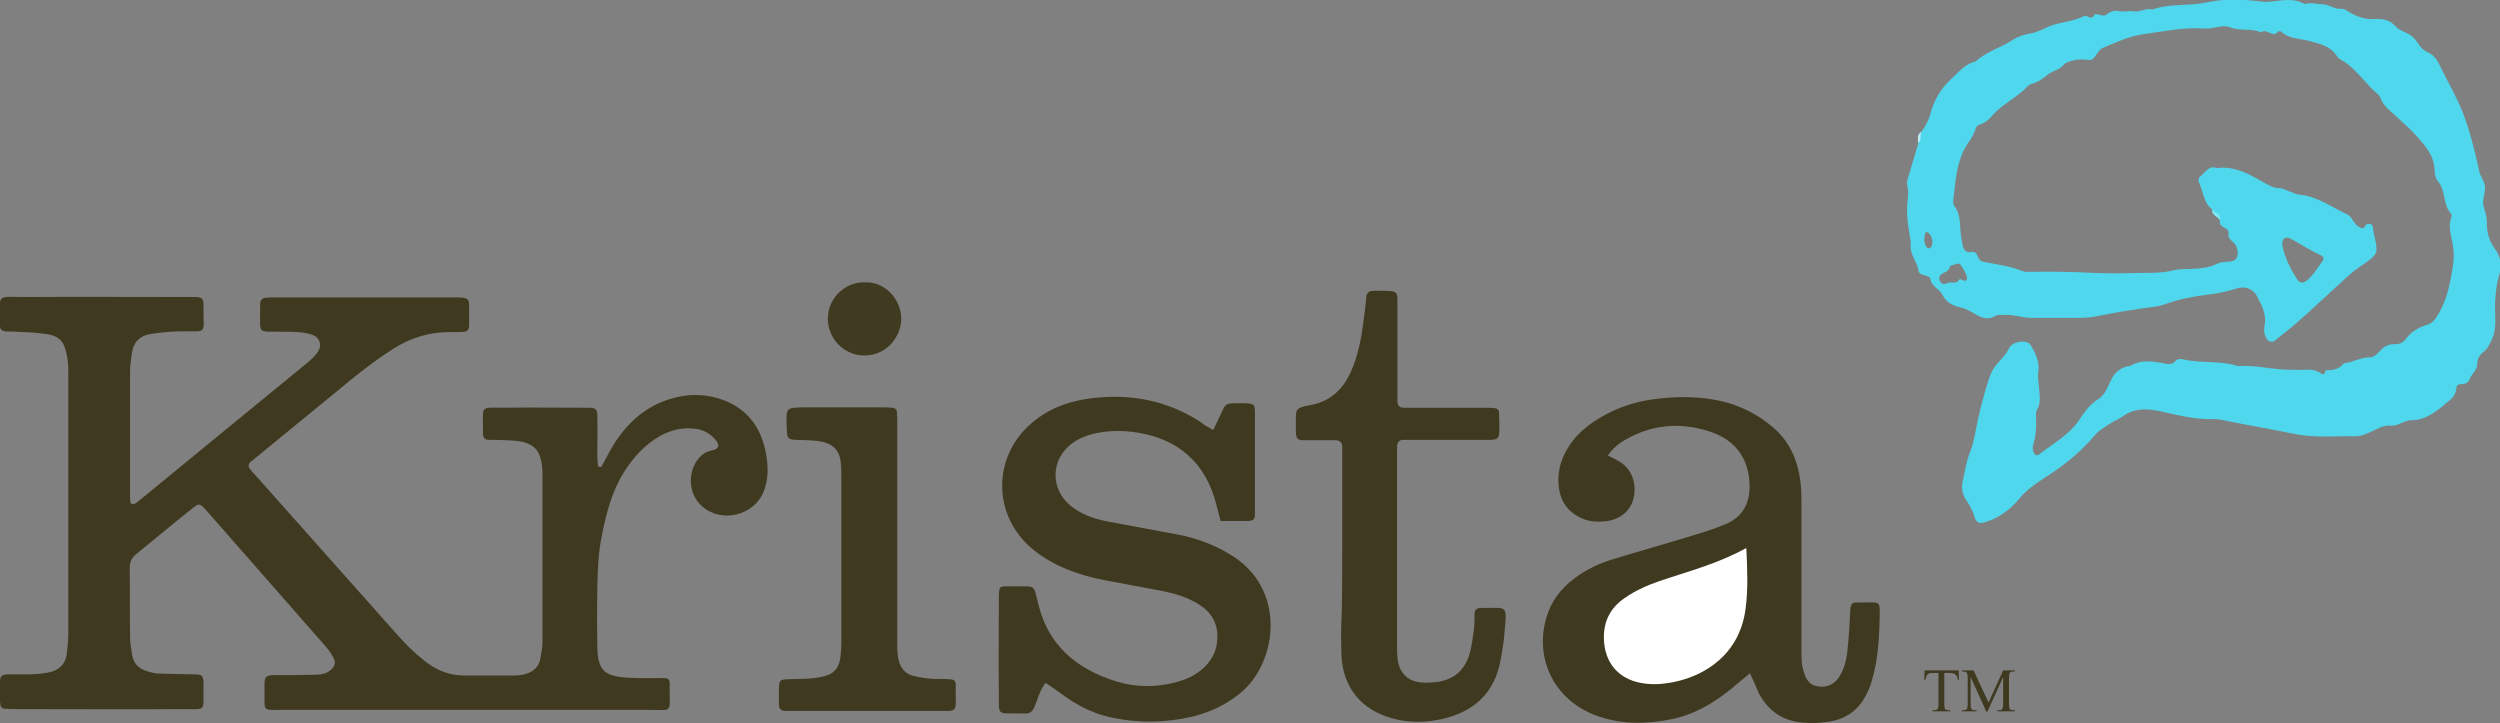
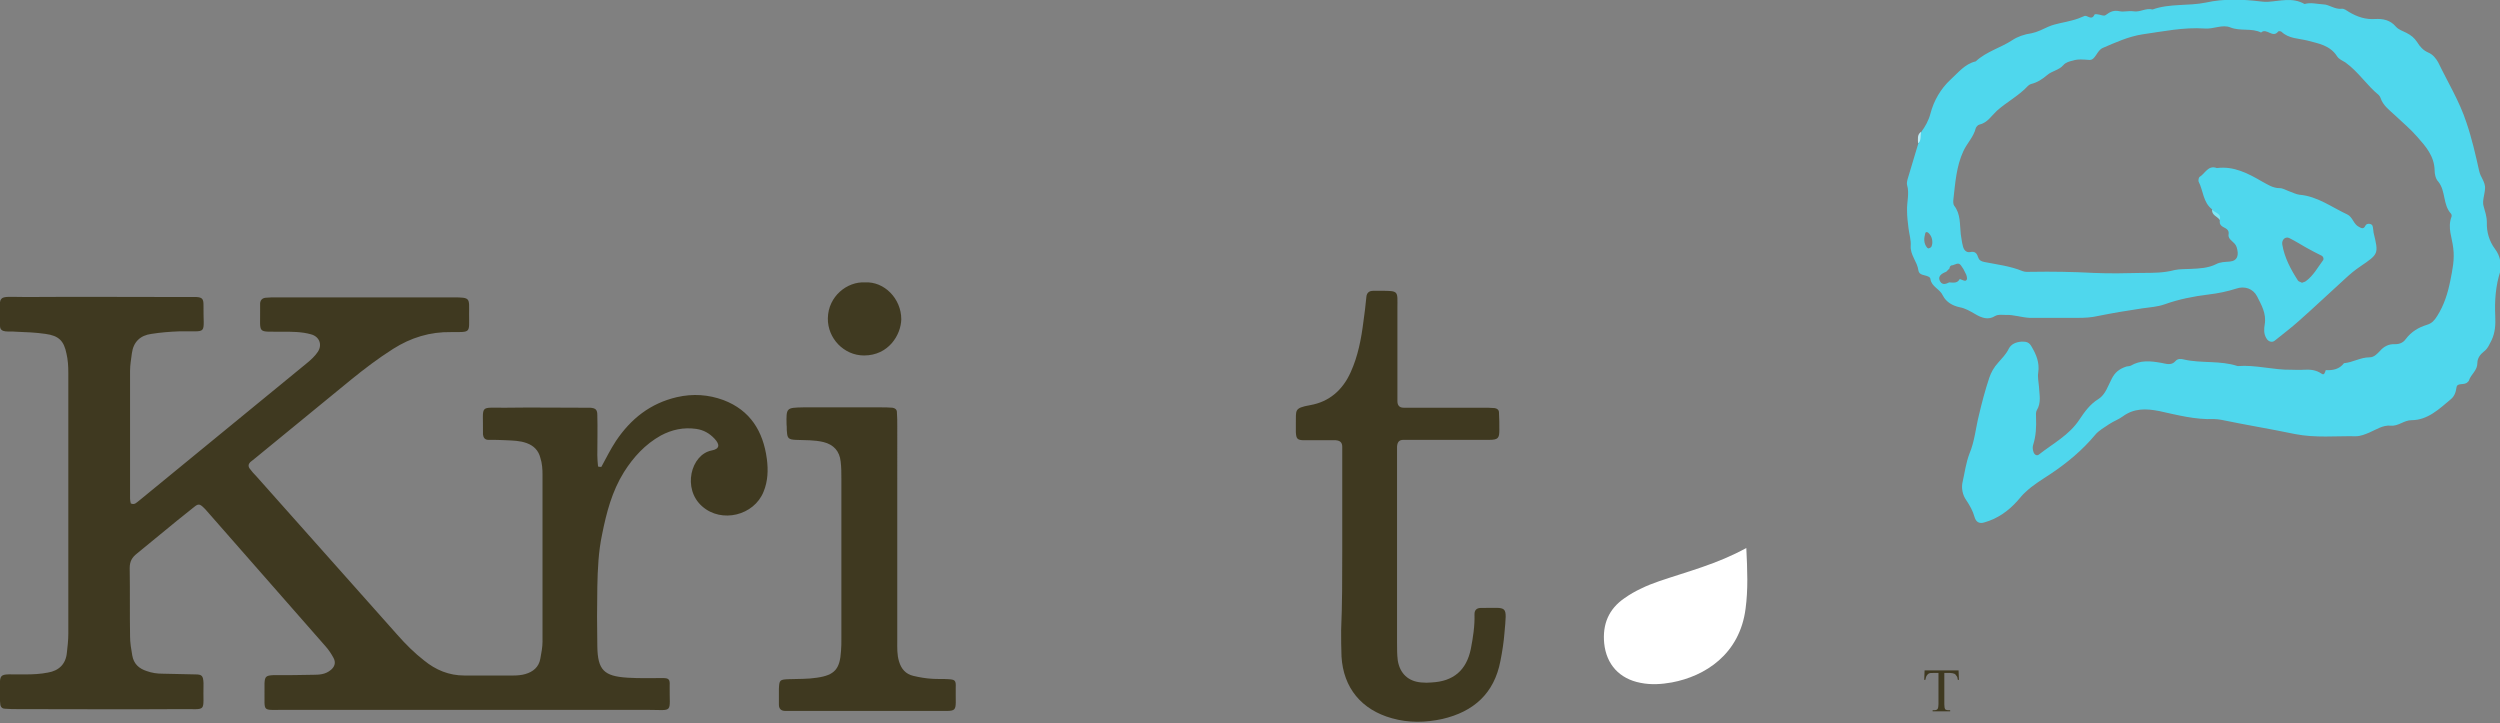
<svg xmlns="http://www.w3.org/2000/svg" id="Layer_1" x="0px" y="0px" width="684.3px" height="197.9px" viewBox="0 0 684.3 197.9" style="enable-background:new 0 0 684.3 197.9;" xml:space="preserve">
  <rect x="0" y="0" width="684.3" height="197.9" fill="#808080" stroke="none" />
  <style type="text/css">
	.st0{fill:#3F3920;}
	.st1{fill:#403A21;}
	.st2{fill:#7DE7F4;}
	.st3{fill:#BBEDF7;}
	.st4{fill:#E4F9FC;}
	.st5{fill:#BEEDF7;}
	.st6{fill:#CFF0F8;}
	.st7{fill:#BAE6F4;}
	.st8{fill:#FFFFFF;}
	.st9{fill:#4FD7ED;}
</style>
  <g>
    <g>
      <path class="st0" d="M164.6,127.8c1.3-2.4,2.5-4.8,4-7.1c4.1-6.1,9.4-10.3,16.7-12c4.4-1,8.6-0.7,12.7,0.8    c7.4,2.8,10.9,8.6,11.9,16.1c0.4,3,0.3,6.1-0.9,9c-2.6,6.5-11.5,8.7-16.8,4c-5.5-4.8-3.1-14.2,2.6-15.3c2.2-0.4,2.3-1.6,0.8-3.2    c-1.4-1.5-3-2.4-5-2.7c-3.5-0.5-6.7,0.2-9.7,1.8c-4.3,2.4-7.5,5.9-10.1,10c-3.3,5.3-4.8,11.1-6,17.1c-1,4.7-1.2,9.5-1.3,14.3    c-0.1,5.4-0.1,10.9,0,16.3c0.1,6.5,1.8,8.2,8.3,8.6c3.2,0.2,6.4,0.1,9.6,0.1c1.6,0,2,0.3,1.9,2c-0.1,7.9,1.3,6.7-6.3,6.7    c-33.1,0-66.2,0-99.3,0c-6.2,0-5.2,0.7-5.3-5.4c0-0.6,0-1.3,0-1.9c0.1-1.8,0.4-2.1,2.4-2.2c3.7,0,7.4,0,11-0.1    c1.6,0,3.2-0.1,4.6-1.2c1.2-0.9,1.6-2.1,0.9-3.4c-0.6-1.1-1.3-2.2-2.2-3.2c-11-12.5-21.9-25-32.9-37.5c-0.1-0.1-0.2-0.2-0.3-0.3    c-1.2-1.2-1.6-1.3-2.8-0.3c-1.5,1.2-3,2.4-4.5,3.6c-3.7,3-7.4,6.1-11.1,9.1c-1.4,1.1-2,2.2-2,4c0.1,6.2,0,12.5,0.1,18.7    c0,1.7,0.3,3.5,0.6,5.2c0.4,2.3,1.8,3.6,4,4.3c1.4,0.5,2.8,0.7,4.2,0.7c3,0.1,6.1,0.1,9.1,0.2c1.8,0,2.1,0.4,2.2,2.3    c0,0.2,0,0.3,0,0.5c-0.2,7.9,1.3,6.6-6.4,6.7c-14.7,0.1-29.4,0-44.1,0c-1.3,0-2.6,0-3.8-0.1c-0.7,0-1.2-0.4-1.3-1.1    c0-0.3-0.1-0.6-0.1-1c0.1-8.5-1.3-7.2,6.9-7.3c2.1,0,4.2-0.1,6.2-0.5c3-0.5,4.9-2.3,5.2-5.4c0.2-1.7,0.4-3.5,0.4-5.2    c0-23.8,0-47.7,0-71.5c0-1.7-0.1-3.5-0.5-5.2c-0.7-3.5-2.1-4.9-5.7-5.4c-2.7-0.4-5.4-0.5-8.1-0.6c-1-0.1-1.9,0-2.9-0.1    c-0.9-0.1-1.5-0.5-1.5-1.5c0.1-9.1-1.6-7.9,7.2-7.9c14.4-0.1,28.8,0,43.2,0c1.1,0,2.2,0,3.4,0c1.5,0.1,1.9,0.5,1.9,2.1    c-0.1,8.7,1.5,7.1-6.7,7.3c-2.6,0.1-5.1,0.3-7.6,0.7c-3,0.4-4.9,2.2-5.3,5.3c-0.2,1.6-0.5,3.2-0.5,4.8c0,11.7,0,23.4,0,35    c0,0.4,0.1,0.9,0.2,1.3c1.1,0.5,1.6-0.3,2.2-0.7c15.3-12.6,30.7-25.1,46-37.7c1.1-0.9,2.2-1.9,3-3.1c1.3-2,0.4-4.2-1.9-4.8    c-2.5-0.7-5.1-0.7-7.6-0.7c-7.4-0.1-6.2,0.9-6.3-6.4c0-0.5,0-1,0-1.4c0.1-0.9,0.6-1.4,1.5-1.5c1-0.1,1.9-0.1,2.9-0.1    c16.2,0,32.3,0,48.5,0c4.8,0,4.3,0.2,4.3,4.6c0,5.2,0.6,4.9-4.9,4.9c-5.8-0.1-11,1.5-15.9,4.6c-4.1,2.6-7.9,5.5-11.6,8.5    c-8.7,7.1-17.3,14.2-26,21.3c-0.5,0.4-1,0.8-1.5,1.2c-0.5,0.5-0.6,1.1-0.2,1.7c0.6,0.8,1.2,1.5,1.9,2.2    c12.9,14.5,25.7,28.9,38.6,43.4c2.2,2.5,4.6,4.9,7.3,7c3.2,2.6,6.8,4.1,11,4.1c4.5,0,9,0,13.4,0c1.1,0,2.3-0.1,3.3-0.4    c2.1-0.6,3.7-1.9,4.1-4.2c0.3-1.6,0.6-3.2,0.6-4.7c0-15.2,0-30.4,0-45.6c0-1.6-0.1-3.2-0.6-4.7c-0.5-2-1.8-3.3-3.7-4    c-1.9-0.7-3.8-0.7-5.7-0.8c-1.6-0.1-3.2-0.1-4.8-0.1c-1,0-1.4-0.6-1.5-1.5c0-0.2,0-0.3,0-0.5c0.1-7.9-1.2-6.7,6.3-6.8    c6.9-0.1,13.8,0,20.6,0c0.8,0,1.6,0,2.4,0c1.5,0.1,2,0.5,2,2c0.1,3.7,0,7.4,0,11c0,1,0.1,2.1,0.2,3.1    C164.1,127.8,164.3,127.8,164.6,127.8z" />
-       <path class="st0" d="M479,184.3c-2,1.6-3.6,3-5.2,4.3c-4.9,4-10.3,7.1-16.5,8.3c-6.5,1.3-13.1,1.4-19.4-0.7    c-11.8-3.8-18-15.1-14.7-26.9c1.3-4.7,4.1-8.3,7.9-11.1c3.1-2.3,6.6-4,10.3-5.1c7.5-2.3,15-4.4,22.5-6.7c2.7-0.8,5.5-1.7,8.1-2.8    c4.9-1.9,7-5.7,6.9-10.9c-0.2-6.9-3.6-11.9-10.1-14.3c-7.6-2.7-15.1-2.5-22.3,1.1c-2.4,1.2-4.7,2.6-6.4,5.2    c1.2,0.6,2.3,1.1,3.3,1.7c3.3,2.1,4.7,6,3.7,10.1c-0.8,3.4-3.8,5.8-7.7,6.2c-2.2,0.2-4.5,0.1-6.6-0.9c-3.3-1.5-5.3-4-6-7.6    c-0.7-4.1,0.1-7.9,2.3-11.5c2.1-3.5,5.1-6.1,8.6-8.2c4.6-2.8,9.6-4.5,14.8-5.2c6.5-0.9,13.1-0.9,19.5,0.7    c4.9,1.3,9.2,3.5,13.1,6.8c5.3,4.4,7.4,10.3,7.9,16.9c0.1,1.9,0.1,3.8,0.1,5.8c0,12.6,0,25.3,0,37.9c0,2.2-0.1,4.5,0.7,6.7    c0.6,2,1.6,3.5,3.9,3.8c2.2,0.3,4.1-0.4,5.5-2.3c1.6-2.3,2.2-4.9,2.5-7.7c0.4-3.8,0.6-7.7,0.8-11.5c0.1-0.9,0.5-1.5,1.5-1.5    c0.8,0,1.6,0,2.4,0c4.2,0,4.2-0.5,4.1,4.2c-0.1,4.3-0.3,8.6-1.1,12.9c-0.6,3-1.3,5.9-2.8,8.6c-2.1,3.9-5.4,6.2-9.8,6.9    c-2.4,0.4-4.8,0.5-7.2,0.3c-5.6-0.4-9.6-3.2-12.2-8.1C480.7,188,480,186.4,479,184.3z" />
-       <path class="st0" d="M332.1,117.7c1-2.2,1.9-3.9,2.7-5.7c0.4-1,1.1-1.5,2.2-1.6c1.4,0,2.9-0.1,4.3,0c1.8,0.1,2.2,0.4,2.2,2.3    c0,9.3,0,18.6,0,27.8c0,1.7-0.3,2-1.9,2.1c-2.4,0-4.8,0-7.5,0c-0.4-1.6-0.8-3.1-1.2-4.6c-2.8-11.1-10.2-17.8-21.6-19.6    c-3.9-0.6-7.6-0.6-11.4,0.2c-2.4,0.5-4.6,1.4-6.5,2.8c-5.8,4.3-6,12.4-0.4,17c2.9,2.4,6.4,3.6,10,4.3c6.6,1.2,13.2,2.5,19.8,3.7    c4.1,0.8,8,2.2,11.7,4.1c0.7,0.4,1.4,0.8,2.1,1.2c15.8,9.3,13.1,29.8,2.8,38.1c-3.8,3.1-8.1,5.1-12.8,6.3    c-7.6,1.8-15.2,1.9-22.8,0.2c-4.9-1.1-9.3-3.4-13.3-6.4c-1.4-1-2.8-2-4.3-3c-1.7,2.1-2.1,4.5-3.1,6.7c-0.5,1.1-1.2,1.8-2.5,1.7    c-0.2,0-0.3,0-0.5,0c-7.7-0.2-6.6,1.2-6.7-6.5c-0.1-7.5,0-15,0-22.6c0-1.1,0-2.2,0-3.4c0.1-2.1,0.2-2.3,2.1-2.3c0.6,0,1.3,0,1.9,0    c6.4,0.1,5.3-0.9,6.9,5.2c2.8,11.2,10.6,17.5,21.2,20.8c5.4,1.7,11,1.7,16.6,0.2c2.5-0.7,4.8-1.7,6.8-3.4c2.3-1.9,3.8-4.3,4.2-7.3    c0.6-4.6-1-8.1-5-10.6c-3.2-2-6.7-3-10.3-3.7c-5.2-1-10.4-1.9-15.5-2.9c-4.7-0.9-9.3-2.3-13.6-4.5c-2.7-1.4-5.2-3.1-7.4-5.2    c-9.4-9-9.3-23.6,0.2-32.5c4.9-4.6,10.8-6.8,17.3-7.6c10.7-1.3,20.7,0.6,29.8,6.5C329.5,116.3,330.6,116.9,332.1,117.7z" />
      <path class="st0" d="M367.4,151.1c0-8.5,0-17,0-25.4c0-1.1,0-2.2,0-3.4c0-1.2-0.6-1.7-1.8-1.8c-2.9,0-5.8,0-8.6,0    c-1.9,0-2.2-0.4-2.3-2.2c0-0.8,0-1.6,0-2.4c0.1-3.6-0.6-4.2,3.9-5c5.2-0.9,8.9-4.1,11.1-9c2-4.4,2.9-9.1,3.5-13.9    c0.3-2.2,0.6-4.4,0.8-6.7c0.1-1.2,0.8-1.7,1.9-1.7c0.6,0,1.3,0,1.9,0c5.2,0,4.7,0,4.7,4.7c0,7.4,0,14.7,0,22.1c0,1.1,0,2.2,0,3.4    c0,1.1,0.5,1.8,1.7,1.8c1.1,0,2.2,0,3.4,0c6.1,0,12.2,0,18.2,0c1.1,0,2.2,0,3.3,0.1c0.7,0.1,1.2,0.5,1.2,1.2    c0.1,1.6,0.1,3.2,0.1,4.8c0,2.2-0.3,2.7-2.8,2.7c-6.6,0-13.1,0-19.7,0c-1.3,0-2.6,0-3.8,0c-1.2,0-1.6,0.7-1.7,1.8c0,1,0,1.9,0,2.9    c0,17,0,33.9,0,50.9c0,1.6,0,3.2,0.2,4.8c0.6,3.6,2.9,5.7,6.4,6c1,0.1,1.9,0.1,2.9,0c5.9-0.3,9.5-3.3,10.7-9.2    c0.6-3.1,1.1-6.3,1-9.5c0-1.2,0.7-1.7,1.8-1.7c7.4,0.1,7.1-1.2,6.4,6.9c-0.2,2.5-0.6,5.1-1.1,7.6c-1.7,8.9-7.3,13.9-15.9,15.9    c-4.6,1-9.2,1.1-13.8-0.2c-8.3-2.3-13.3-8.3-13.8-16.9c-0.1-2.4-0.1-4.8-0.1-7.2C367.4,165.5,367.4,158.3,367.4,151.1z" />
      <path class="st0" d="M245.6,146.1c0,9.8,0,19.5,0,29.3c0,1.9-0.1,3.8,0.5,5.7c0.6,2,1.8,3.4,3.9,3.9c1.7,0.4,3.4,0.7,5.2,0.8    c1.4,0.1,2.9,0,4.3,0.1c1.9,0.1,2.2,0.3,2.1,2.3c-0.1,7.4,1.1,6.3-6.3,6.4c-12.2,0-24.3,0-36.5,0c-1.3,0-2.6,0-3.8,0    c-1.1,0-1.8-0.5-1.8-1.7c0-1.4,0-2.9,0-4.3c0.1-2.5,0.2-2.6,2.8-2.7c2.6-0.1,5.1,0,7.6-0.4c4.9-0.7,6.3-2.4,6.6-7.3    c0.1-1.1,0.1-2.2,0.1-3.4c0-14.6,0-29.1,0-43.7c0-1.6,0-3.2-0.2-4.8c-0.3-2.8-1.9-4.6-4.7-5.3c-2.5-0.6-5.1-0.5-7.6-0.6    c-1.9-0.1-2.3-0.4-2.4-2.2c-0.1-0.6,0-1.3-0.1-1.9c-0.1-4.7-0.1-4.7,4.6-4.8c7,0,14.1,0,21.1,0c1.1,0,2.2,0,3.3,0.1    c0.7,0.1,1.2,0.5,1.2,1.2c0.1,1.3,0.1,2.6,0.1,3.8C245.6,126.6,245.6,136.3,245.6,146.1z" />
      <path class="st1" d="M236.8,77.3c5.2-0.3,9.9,4.4,9.9,10.1c-0.1,4.3-3.5,9.9-10.2,9.9c-5.5,0-10-4.7-9.9-10.2    C226.7,81.1,231.9,77,236.8,77.3z" />
      <path class="st2" d="M605.5,57.3c0.7,0,1.5,0.1,2.1,0.7c0.7,0.7,1.1,1.4,0,2.2C606.9,59.2,605.3,58.9,605.5,57.3z" />
      <path class="st3" d="M525.8,36.1c1.1,2.1,1.1,2.1-0.8,3.1C525,38.1,524.7,36.9,525.8,36.1z" />
      <path class="st4" d="M653,100.9c-0.4,0.1-1,0.3-1.1-0.4c0-0.4,0.2-0.9,0.5-1.2c0.2-0.2,0.5-0.4,0.8-0.5c0.6-0.3,1.2-0.3,1.7,0.2    c0.2,0.2,0.3,0.5,0.3,0.8c0,0.7-0.6,1-1.3,1.1C653.6,100.9,653.3,100.9,653,100.9z" />
      <path class="st5" d="M635.5,106.5c0,0.1,0,0.3,0,0.3c-0.7,0.5-1.4,0.4-2.1,0.1c-0.1,0-0.2-0.2-0.3-0.3c0.3-0.1,0.5-0.4,0.8-0.4    C634.4,106.2,635,106,635.5,106.5z" />
      <path class="st6" d="M649.1,102.8c0.2,0.2,0.4,0.3,0.4,0.5c0.1,0.5-0.2,0.9-0.6,0.9c-0.4,0-0.8-0.1-1.2-0.2c0,0,0-0.3,0.1-0.4    C648.1,103.3,648.6,103.1,649.1,102.8z" />
      <polygon class="st7" points="626,107.6 626.3,107.5 626.2,107.8   " />
      <path class="st8" d="M478,150c0.3,6.1,0.5,11.4-0.2,16.6c-1.6,12.5-11.1,18.5-20.2,20.2c-2.8,0.5-5.7,0.7-8.6,0.1    c-5.7-1.1-9.3-5-9.9-10.8c-0.5-5.2,1.2-9.4,5.6-12.4c1.4-1,3-1.9,4.5-2.6c1.6-0.8,3.2-1.4,4.9-2C462,156.4,470,154.4,478,150z" />
      <path class="st9" d="M682.9,68.1c-1.5-2-2.3-4.6-2.2-7.2c0-1.7-0.5-3-0.9-4.5c-0.4-1.4,0.3-3.1,0.4-4.7c0.1-1-0.3-1.9-0.7-2.7    c-0.4-0.7-0.7-1.4-0.9-2.2c-1-4.5-2-8.9-3.5-13.3c-1.9-5.8-5.1-11-7.7-16.4c-0.6-1.1-1.5-2.2-2.7-2.7c-1.4-0.6-2.3-1.6-3.1-2.9    c-0.7-1.1-1.7-1.9-2.9-2.5c-1-0.5-2.2-0.9-2.9-1.7c-1.5-1.8-3.5-2.2-5.6-2.1c-2.7,0.2-5-0.6-7.2-1.9c-0.7-0.4-1.3-1-2.1-0.9    c-1.9,0.2-3.4-1.2-5-1.2c-1.7-0.1-3.4-0.6-5.1-0.1c-3.3-1.9-6.7-0.8-10.1-0.6c-0.6,0-1.3,0-1.9-0.1c-5-0.6-10-0.8-15,0.3    c-4.8,1-9.9,0.2-14.6,1.9c-1.8-0.5-3.4,0.8-5.2,0.5c-1.3-0.2-2.6,0.2-3.7,0c-1.7-0.4-2.7,0.1-3.9,1c-0.5,0.4-1.2,0-1.8-0.1    c-0.4-0.1-1.2-0.2-1.3,0c-0.8,1.8-2,0-2.8,0.4c-1.1,0.5-2.2,0.9-3.4,1.2c-2.1,0.6-4.3,0.8-6.4,1.7c-1.5,0.7-3.1,1.5-4.6,1.8    c-2,0.3-3.8,0.9-5.3,1.9c-3.2,2.1-7.1,3.1-10,5.8c-3,0.7-4.8,3.1-6.9,5c-2.7,2.5-4.6,5.8-5.5,9.3c-0.5,1.9-1.4,3.5-2.5,5    c-0.4,1,0.1,2.2-0.8,3.1c-1,3.3-2,6.7-3,10c-0.1,0.4-0.2,1-0.1,1.4c0.7,2.4-0.1,4.7,0,7.1c0,1.6,0.2,3.2,0.4,4.8    c0.2,1.6,0.7,3.2,0.6,4.7c-0.2,2.6,1.8,4.4,2.1,6.8c0.2,1.4,1.7,1.2,2.7,1.7c0.3,0.1,0.6,0.4,0.6,0.7c0.3,2.1,2.6,2.7,3.4,4.5    c0.9,1.8,2.7,2.8,4.6,3.2c1.6,0.3,2.9,1.1,4.3,1.9c1.7,1,3.5,1.7,5.4,0.5c0.9-0.5,1.9-0.3,2.8-0.3c2.3-0.1,4.4,0.7,6.6,0.8    C560,87,564.5,87,569,87c1.7,0,3.5-0.1,5.2-0.5c4-0.8,8.1-1.5,12.2-2.1c2.1-0.3,4.1-0.4,6.1-1.1c3.9-1.4,8-2.2,12.1-2.7    c2.5-0.3,5-0.8,7.5-1.6c2.3-0.8,4.6,0,5.7,2.1c1.2,2.4,2.6,4.7,2.1,7.7c-0.2,1.2-0.3,2.5,0.4,3.7c0.5,1,1.6,1.4,2.4,0.7    c2.2-1.8,4.5-3.5,6.6-5.4c4.3-3.8,8.5-7.8,12.7-11.6c1.3-1.2,2.6-2.3,4.1-3.3c5-3.4,5-3.4,3.6-9.2c-0.1-0.6-0.1-1.3-0.3-1.9    c-0.2-0.6-1.5-0.8-1.9-0.1c-0.5,1.1-1.1,0.8-1.8,0.4c-1.5-0.7-1.7-2.7-3.2-3.4c-4.3-2-8.2-5-13.1-5.4c-0.9-0.1-1.8-0.6-2.7-0.9    c-0.9-0.3-1.8-0.9-2.7-0.9c-1.9,0-3.3-1-4.8-1.8c-3.8-2.2-7.7-4.3-12.4-3.7c-2.4-0.9-3.2,1.5-4.7,2.4c-0.3,0.2-0.4,1-0.3,1.3    c1.3,2.5,1.2,5.7,3.7,7.6c0.6,1,2.6,1,2.1,2.8c0,0.5-0.1,1,0.2,1.4c0.6,1,2.5,0.8,2.2,2.7c-0.2,1.5,1.7,1.9,2.2,3.4    c0.7,2.2,0.3,3.8-1.9,4c-1.3,0.1-2.6,0.1-3.7,0.7c-2.2,1.1-4.6,1.2-7,1.3c-1.4,0.1-2.9,0-4.3,0.3c-3,0.8-5.9,0.8-9,0.8    c-4.4,0.1-8.8,0.2-13.2,0c-5.7-0.3-11.4-0.4-17.1-0.3c-0.8,0-1.7,0.1-2.4-0.2c-3.4-1.4-7-1.8-10.5-2.5c-0.9-0.2-1.4-0.5-1.7-1.4    c-0.3-1-0.9-1.6-2.1-1.3c-1.2,0.2-1.8-0.7-2-1.6c-0.3-1-0.4-2.2-0.6-3.3c-0.3-2.7,0-5.5-1.8-7.8c-0.3-0.4-0.3-1.2-0.2-1.9    c0.5-4.4,0.8-8.9,2.7-13c1-2.2,2.8-3.9,3.4-6.3c0.1-0.4,0.6-0.9,1-1c2.2-0.5,3.3-2.4,4.8-3.8c2.7-2.4,6-4.1,8.5-6.8    c0.2-0.2,0.5-0.4,0.8-0.5c1.7-0.4,3.1-1.3,4.5-2.5c1.3-1.1,3.2-1.3,4.4-2.7c0.6-0.7,1.6-1,2.5-1.2c1.5-0.5,3-0.3,4.6-0.2    c1.7,0.1,2-2.6,3.7-3.3c3.5-1.5,7-3.1,10.8-3.7c5.7-0.8,11.3-2,17.1-1.6c2.4,0.2,4.8-1.2,7-0.3c2.8,1.1,5.8,0.1,8.4,1.4    c1.5-1.4,3.2,1.7,4.7-0.3c0.1-0.1,0.7-0.1,0.9,0.1c2,1.9,4.7,1.8,7.1,2.4c3,0.8,6.2,1.3,8.1,4.3c0.5,0.8,1.5,1.2,2.3,1.7    c3.5,2.5,5.8,6.2,9.1,8.9c0.2,0.2,0.4,0.5,0.5,0.8c0.7,2.1,2.4,3.3,3.9,4.7c2.1,2,4.3,3.8,6.2,6c2.3,2.6,4.6,5.2,4.7,9.1    c0,1.1,0.3,2.4,1,3.1c2.1,2.6,1.2,6.3,3.5,8.8c0.2,0.2,0.2,0.7,0.1,0.9c-1.1,2.9,0.2,5.7,0.5,8.5c0.4,3.1-0.2,5.9-0.8,8.9    c-0.7,3.5-1.7,6.7-3.6,9.7c-0.7,1.1-1.4,2-2.8,2.4c-2.3,0.7-4.3,1.9-5.8,3.9c-0.7,1-1.7,1.4-2.9,1.4c-1.7-0.1-3.1,0.6-4.2,1.9    c-0.8,0.8-1.6,1.7-2.8,1.7c-2.5,0-4.6,1.4-7,1.6c-1.3,1.7-3.1,2-5,1.9c-0.2,0.6-0.4,1.5-1.1,1c-1.6-1.1-3.2-1.2-5-1.1    c-1.1,0.1-2.2,0-3.3,0c-4.9,0.1-9.8-1.4-14.7-1c-4.8-1.6-9.9-0.7-14.7-1.8c-0.8-0.2-1.7-0.3-2.3,0.4c-1.2,1.4-2.7,0.7-4,0.5    c-2.9-0.5-5.6-0.8-8.3,0.8c-0.4,0.2-1,0.1-1.4,0.3c-1.7,0.6-2.9,1.5-3.8,3.3c-1,1.9-1.7,4.3-3.6,5.5c-2.3,1.4-3.8,3.5-5.2,5.6    c-2.8,4.3-7.3,6.6-11.1,9.6c-0.6,0.5-1.3,0-1.5-0.7c-0.2-0.6-0.3-1.3-0.1-1.9c0.8-2.5,0.9-5,0.8-7.6c0-0.6-0.1-1.4,0.2-1.9    c1.3-2.1,0.7-4.3,0.6-6.5c-0.1-1.3-0.4-2.6-0.2-3.8c0.4-2.7-0.5-4.9-1.8-7.1c-0.7-1.3-1.5-1.4-2.7-1.4c-1.5,0.1-2.9,0.6-3.6,2    c-0.7,1.5-1.9,2.6-2.9,3.8c-1.1,1.2-1.9,2.6-2.4,4.1c-1.1,3.3-2,6.7-2.8,10.1c-0.9,3.5-1.2,7.3-2.6,10.6c-1,2.6-1.3,5.2-1.9,7.8    c-0.4,1.7,0,3.6,1,5c1,1.5,1.8,2.9,2.3,4.7c0.4,1.3,1.3,1.8,2.6,1.4c3.6-1,6.6-3.1,9.1-5.9c0.7-0.8,1.4-1.7,2.2-2.4    c2.1-2,4.5-3.4,6.9-5c4.5-3,8.7-6.5,12.2-10.7c1-1.2,2.5-2,3.8-2.9c1.2-0.8,2.6-1.3,3.7-2.1c3.1-2.3,6.4-2.2,10-1.5    c5,1.1,9.9,2.4,15.1,2.2c0.6,0,1.3,0.1,1.9,0.2c6.7,1.4,13.5,2.5,20.2,3.9c5.6,1.1,11.1,0.5,16.6,0.6c1.3,0,2.5-0.5,3.7-1    c1.9-0.8,3.7-2.1,5.9-1.9c2.1,0.2,3.6-1.5,5.7-1.5c4.4,0,7.6-3.1,10.7-5.7c1-0.8,1.4-1.9,1.6-3.3c0.2-1.4,2.3-0.4,3.1-1.5    c0.1-0.1,0.3-0.2,0.3-0.4c0.6-1.7,2.3-2.7,2.3-4.7c0-1.4,0.8-2.4,1.8-3.2c1.1-0.8,1.5-2,2.1-3.1c1-2.1,1.1-4.3,1-6.6    c-0.2-4.2,0.1-8.3,1.4-12.3C684.6,72.3,684.5,70.2,682.9,68.1z M528.9,66.7c-0.1,0.3-0.1,0.7-0.3,0.9c-0.1,0.2-0.5,0.3-0.7,0.4    c-0.1,0-0.3-0.1-0.4-0.2c-1-1.2-0.9-2.6-0.5-4c0.1-0.3,0.4-0.4,0.8-0.1C528.7,64.5,529,65.6,528.9,66.7z M626.7,65.2    c1.6,0.8,3,1.7,4.6,2.6c1.4,0.8,2.8,1.5,4.2,2.2c0.5,0.3,0.6,0.9,0.4,1.2c-1.5,2-2.7,4.3-4.8,5.8c-0.3,0.2-0.6,0.2-1,0.4    c-0.3-0.2-0.9-0.3-1.1-0.6c-2-3.1-3.7-6.3-4.3-9.9C624.5,65.6,625.6,64.6,626.7,65.2z M537.4,73.6L537.4,73.6    c0.3,0.5,0.5,1.1,0.8,1.6c0.2,0.6,0.4,1.3-0.1,1.6c-0.3,0.2-1-0.2-1.6-0.4c0,0,0,0,0,0c0,0,0,0,0,0c0,0,0,0-0.1,0    c-0.7,1.3-1.9,0.9-2.9,0.9c-1.1,0.6-2.1,0.7-2.6-0.6c-0.4-1,0.4-1.8,1.8-2.3l0,0c0.3-0.3,0.6-0.6,0.9-0.9h0    c0.1-0.6,0.3-0.9,0.9-0.9C536.3,71.9,536.3,71.9,537.4,73.6z" />
    </g>
    <g>
      <path class="st0" d="M536.1,183.5l0.1,2.6h-0.3c-0.1-0.5-0.1-0.8-0.3-1c-0.2-0.3-0.4-0.6-0.7-0.7s-0.7-0.2-1.1-0.2h-1.6v8.6    c0,0.7,0.1,1.1,0.2,1.3c0.2,0.2,0.5,0.3,1,0.3h0.4v0.3h-4.8v-0.3h0.4c0.5,0,0.8-0.1,1-0.4c0.1-0.2,0.2-0.6,0.2-1.2v-8.6h-1.4    c-0.5,0-0.9,0-1.1,0.1c-0.3,0.1-0.5,0.3-0.7,0.6c-0.2,0.3-0.3,0.7-0.4,1.2h-0.3l0.1-2.6H536.1z" />
-       <path class="st0" d="M543.7,194.8l-4.3-9.5v7.5c0,0.7,0.1,1.1,0.2,1.3c0.2,0.2,0.5,0.3,1,0.3h0.4v0.3H537v-0.3h0.4    c0.5,0,0.8-0.1,1-0.4c0.1-0.2,0.2-0.6,0.2-1.2v-7.4c0-0.6-0.1-1.1-0.3-1.3s-0.6-0.3-1.1-0.3H537v-0.3h3.2l4.1,8.8l4-8.8h3.2v0.3    h-0.4c-0.5,0-0.8,0.1-1,0.4c-0.1,0.2-0.2,0.6-0.2,1.2v7.4c0,0.7,0.1,1.1,0.2,1.3c0.2,0.2,0.5,0.3,1,0.3h0.4v0.3h-4.8v-0.3h0.4    c0.5,0,0.8-0.1,1-0.4c0.1-0.2,0.2-0.6,0.2-1.2v-7.5l-4.3,9.5H543.7z" />
    </g>
  </g>
</svg>